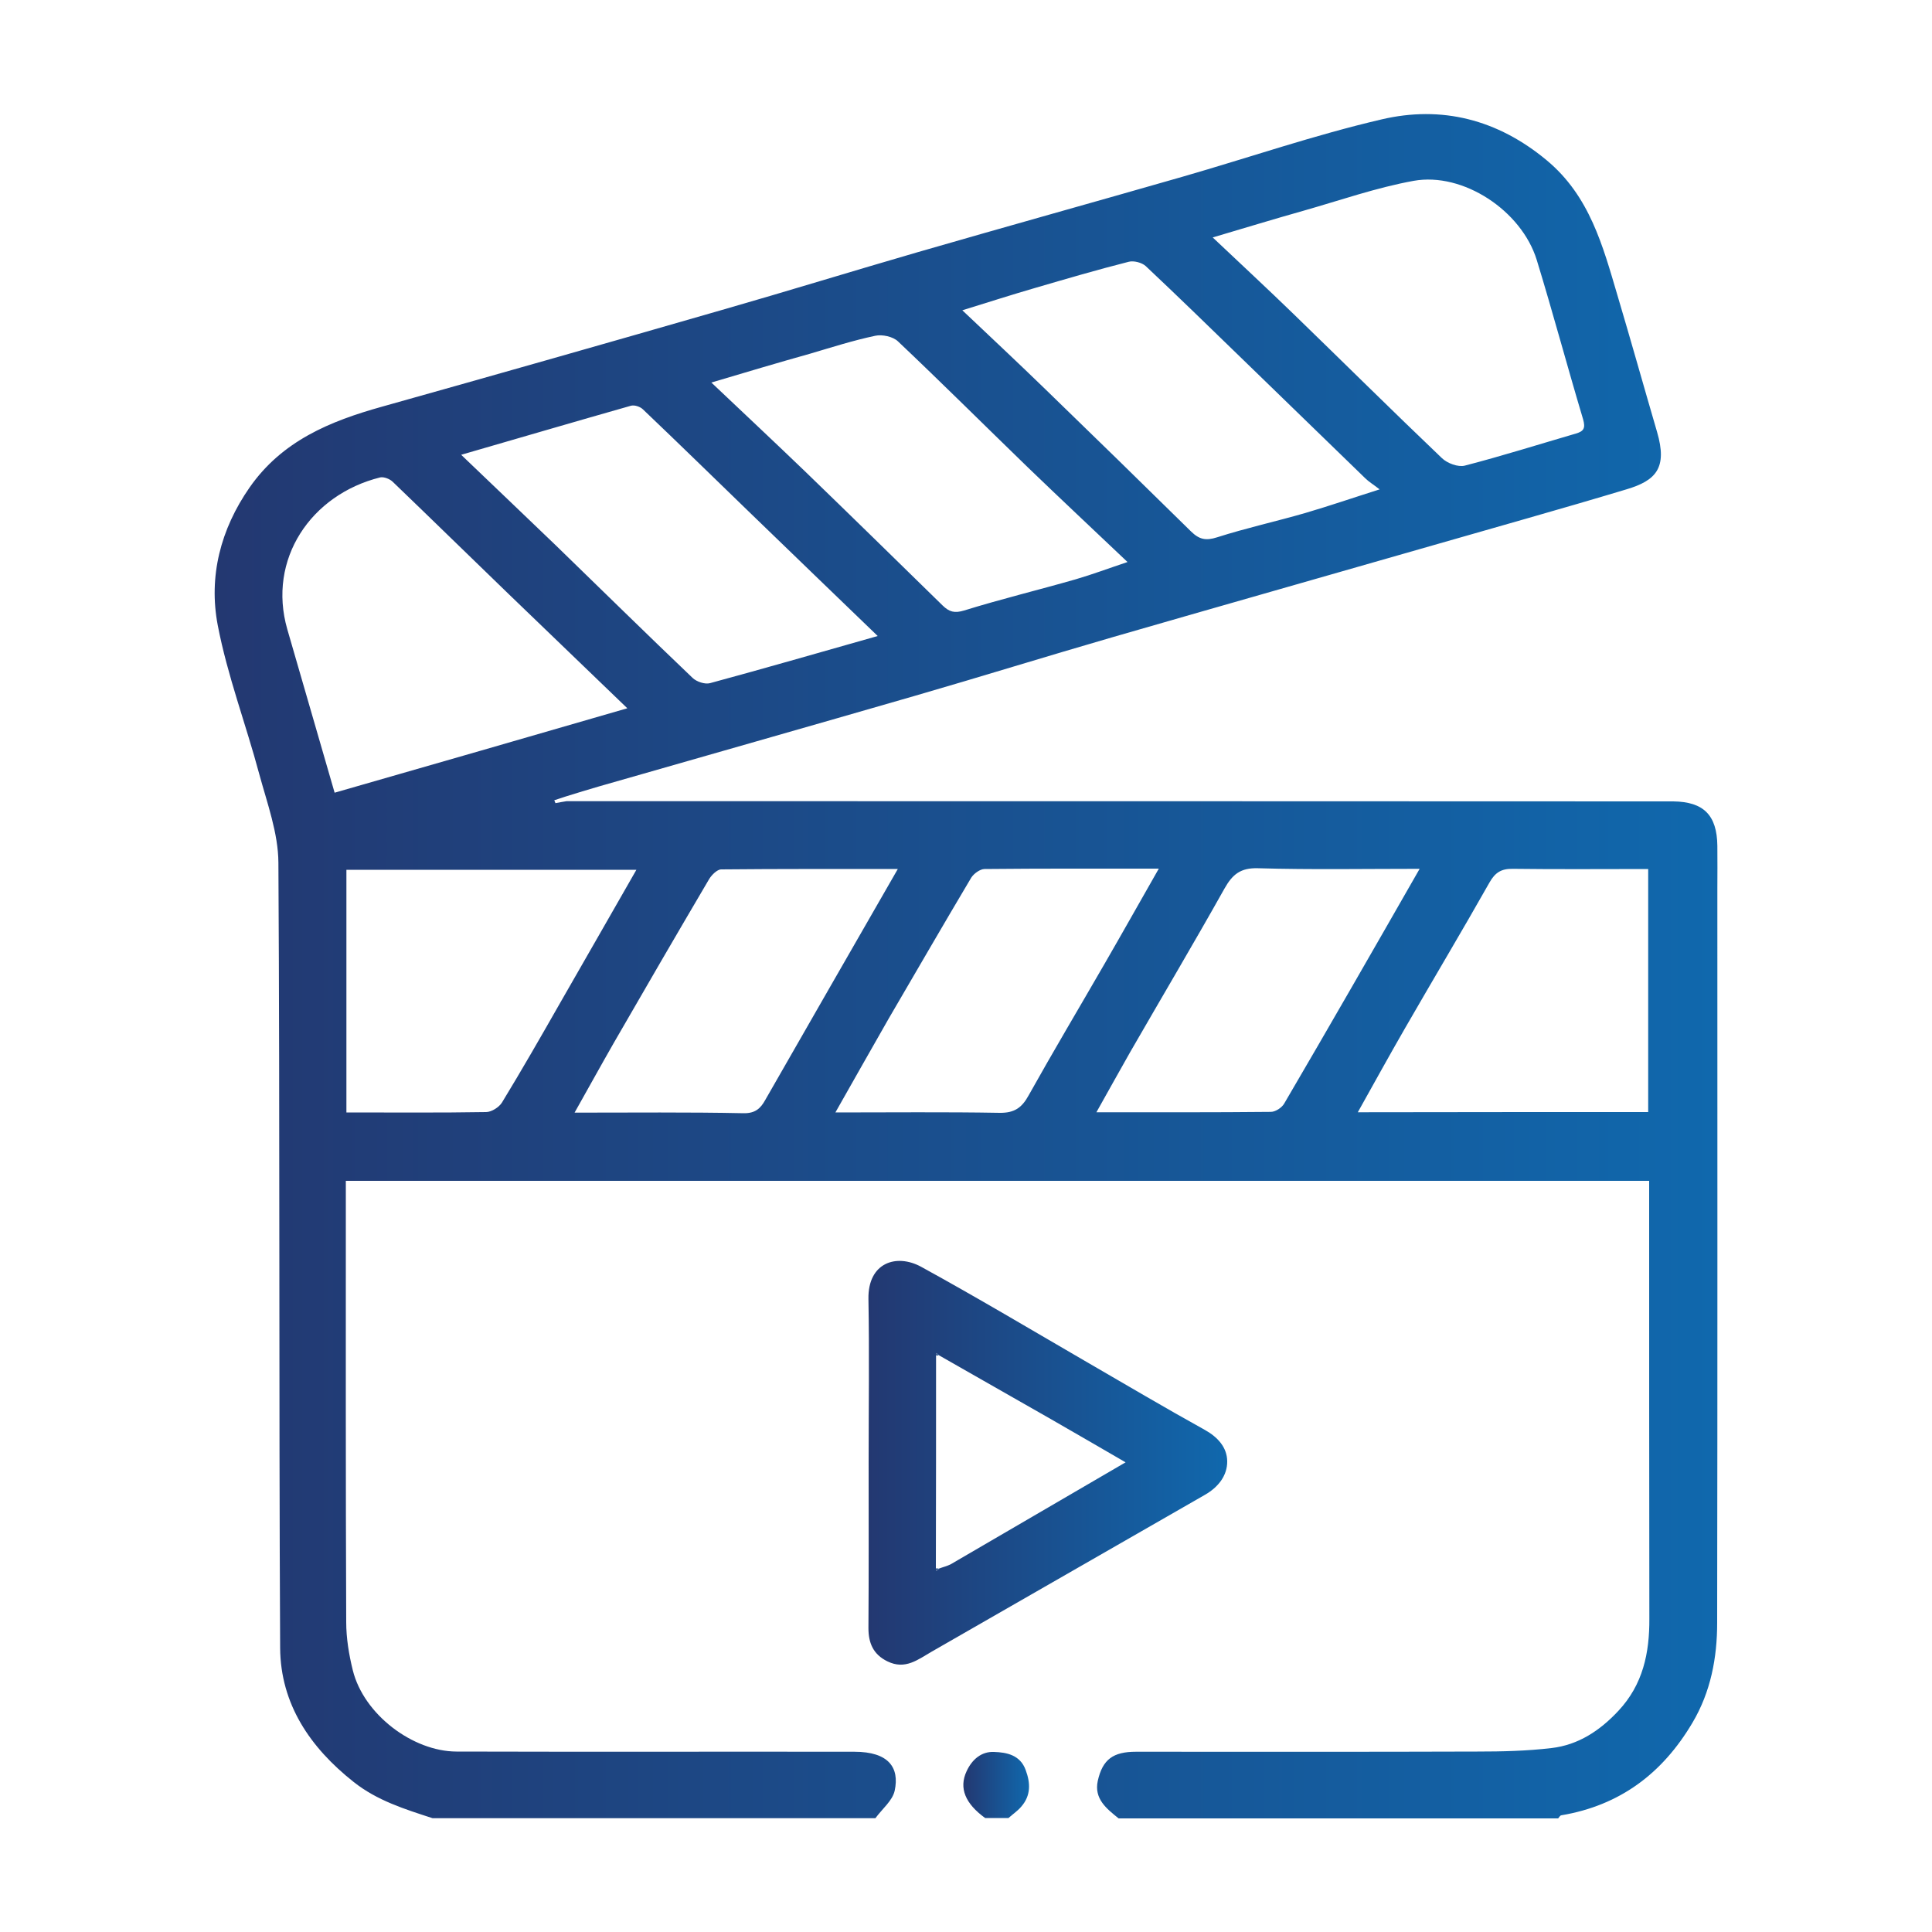
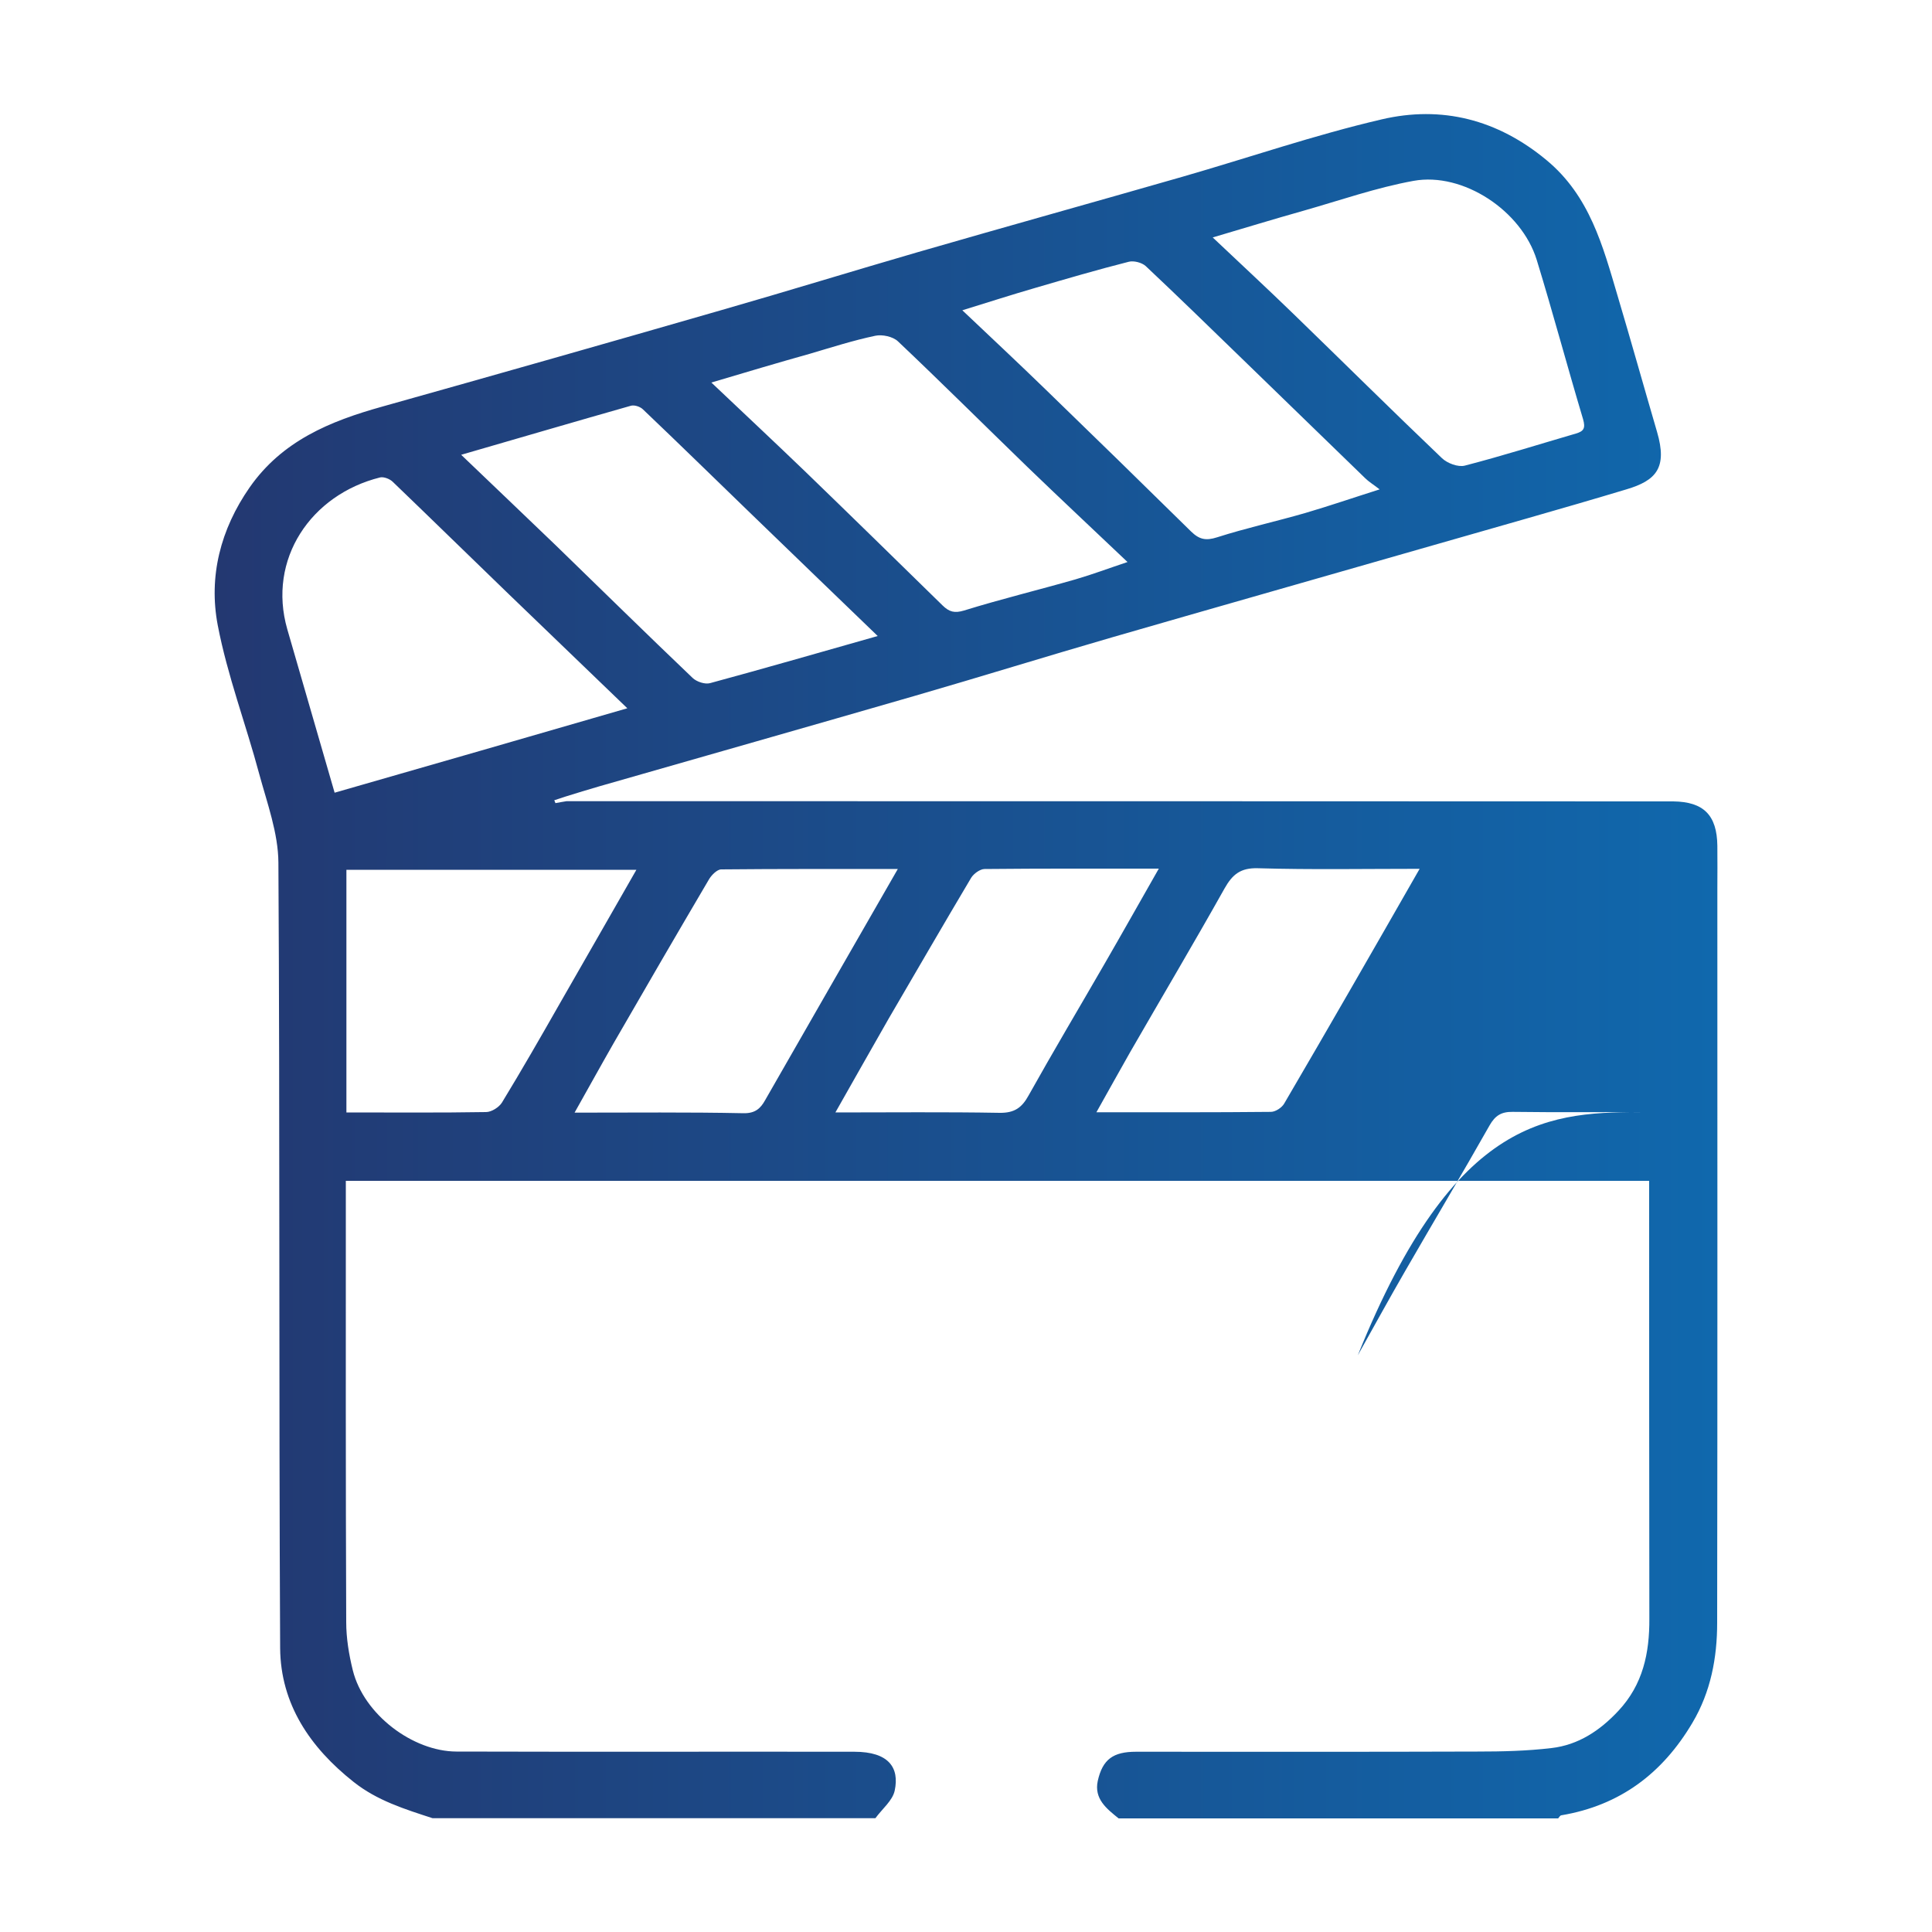
<svg xmlns="http://www.w3.org/2000/svg" version="1.1" id="Layer_1" x="0px" y="0px" viewBox="0 0 100 100" style="enable-background:new 0 0 100 100;" xml:space="preserve">
  <style type="text/css">
	.st0{opacity:0.5;fill:#FFFFFF;}
	.st1{fill:url(#SVGID_1_);}
	.st2{fill:url(#SVGID_00000142857376159161254800000008357642551533140619_);}
	.st3{fill:url(#SVGID_00000032625092064739494130000012880933705783916978_);}
	.st4{fill:url(#SVGID_00000035530706337000989330000011063400124683868826_);}
	.st5{fill:url(#SVGID_00000150815425505508998270000017603642989794450621_);}
	.st6{fill:url(#SVGID_00000130625169839302780420000012447935894720372356_);}
	.st7{fill:url(#SVGID_00000029730195987257507000000003610136227990147721_);}
	.st8{fill:url(#SVGID_00000008121486170238600510000002304564280578954627_);}
	.st9{fill:url(#SVGID_00000068677209577309287310000007661370971449797815_);}
	.st10{fill:url(#SVGID_00000091722815531280586050000003144599078754751162_);}
	.st11{fill:url(#SVGID_00000142876268433478103490000017175496208442970774_);}
	.st12{fill:url(#SVGID_00000021109808523227081390000010997276666692067738_);}
	.st13{fill:url(#SVGID_00000004542538269714381250000007759536428254994876_);}
	.st14{fill:url(#SVGID_00000147936298741062910420000014658200469083148468_);}
	.st15{fill:url(#SVGID_00000138539636053465983880000005434459344557047230_);}
	.st16{fill:url(#SVGID_00000026141030837934531580000014112108600374352782_);}
	.st17{fill:url(#SVGID_00000042010817464173654880000000449016064825692557_);}
	.st18{fill:url(#SVGID_00000035491827683980127560000003025618917618830996_);}
	.st19{fill:url(#SVGID_00000011722051864557982490000006357635136293179276_);}
	.st20{fill:url(#SVGID_00000016754622331725055600000012016431492977179317_);}
	.st21{fill:url(#SVGID_00000006709145748889062500000017510125363849094276_);}
	.st22{fill:url(#SVGID_00000028300185715135151260000001671383385596106936_);}
	.st23{fill:url(#SVGID_00000173136695831077335980000000056716062391554698_);}
	.st24{fill:url(#SVGID_00000127011517809875537480000005214838735284263602_);}
	.st25{fill:url(#SVGID_00000149341258417919355370000009878200830975372184_);}
	.st26{fill:url(#SVGID_00000037664411401707623920000006948244340653240741_);}
	.st27{fill:url(#SVGID_00000138557677005891404160000017907584431290645931_);}
	.st28{fill:url(#SVGID_00000073720881562756830190000017473218336225391252_);}
	.st29{fill:url(#SVGID_00000026123630264949106190000003577606411501123510_);}
	.st30{fill:url(#SVGID_00000023993260263014633860000001403944689823828375_);}
	.st31{fill:url(#SVGID_00000181047617846534182440000002311748190728844691_);}
	.st32{fill:url(#SVGID_00000085938532264249641730000010217402947004467332_);}
	.st33{fill:url(#SVGID_00000070079021234419452850000009090080673743586983_);}
	.st34{fill:url(#SVGID_00000072272797740665620970000001856207991099840444_);}
	.st35{fill:url(#SVGID_00000128482680658405707750000015235092484446797478_);}
	.st36{fill:url(#SVGID_00000120521686618816774400000003867573542626857104_);}
	.st37{fill:url(#SVGID_00000118379582109558055060000001979715506521580211_);}
	.st38{fill:url(#SVGID_00000127732674318850792020000009180862028209302151_);}
	.st39{fill:url(#SVGID_00000097466491404442773860000007954597595018482084_);}
	.st40{fill:url(#SVGID_00000032640715105593234100000001705620952443730823_);}
	.st41{fill:url(#SVGID_00000142895648732526881030000006837885105135550624_);}
	.st42{fill:url(#SVGID_00000003087004541999162950000009512555440706041521_);}
	.st43{fill:url(#SVGID_00000109028370415509495870000006028760086361277110_);}
	.st44{fill:url(#SVGID_00000085931366132220962270000007495914709436444041_);}
</style>
  <g>
    <linearGradient id="SVGID_1_" gradientUnits="userSpaceOnUse" x1="11.112" y1="50" x2="88.888" y2="50">
      <stop offset="0" style="stop-color:#233871" />
      <stop offset="1" style="stop-color:#1068AD" />
    </linearGradient>
-     <path class="st1" d="M29.32,41.47c18.84,0,37.67,0,56.51,0.01c0.26,0,0.52,0,0.78,0c1.57,0.02,2.26,0.71,2.28,2.3   c0.01,0.75,0,1.49,0,2.24c0,12.66,0.01,25.32-0.01,37.98c0,1.8-0.33,3.57-1.28,5.17c-1.55,2.62-3.75,4.28-6.79,4.79   c-0.06,0.01-0.11,0.1-0.16,0.16c-7.58,0-15.17,0-22.75,0c-0.62-0.5-1.28-1.01-1.08-1.94c0.25-1.12,0.8-1.51,1.98-1.51   c5.89,0,11.78,0.01,17.67-0.01c1.28,0,2.56-0.03,3.83-0.18c1.39-0.16,2.51-0.9,3.47-1.93c1.27-1.36,1.61-2.99,1.6-4.77   c-0.01-7.24-0.01-14.47-0.01-21.71c0-0.3,0-0.61,0-0.95c-22.53,0-44.95,0-67.46,0c0,0.34,0,0.65,0,0.96   c0,7.29-0.01,14.59,0.02,21.88c0,0.83,0.14,1.68,0.34,2.49c0.57,2.3,3.11,4.2,5.36,4.21c6.87,0.02,13.73,0,20.6,0.01   c1.79,0,2.34,0.83,2.09,2.01c-0.11,0.52-0.65,0.95-1,1.43c-7.64,0-15.28,0-22.92,0c-1.44-0.47-2.87-0.91-4.09-1.88   c-2.25-1.78-3.78-4.03-3.8-6.93c-0.07-13.55-0.01-27.1-0.09-40.65c-0.01-1.53-0.58-3.07-0.99-4.58c-0.69-2.58-1.65-5.1-2.15-7.71   c-0.48-2.52,0.14-4.96,1.65-7.13c1.68-2.41,4.16-3.43,6.85-4.18c5.88-1.65,11.75-3.32,17.61-5.01c3.38-0.97,6.75-2.01,10.13-2.99   c4.56-1.32,9.13-2.59,13.69-3.9c3.44-0.99,6.83-2.16,10.31-2.97c3.11-0.73,6,0,8.54,2.11c2.23,1.85,2.91,4.43,3.67,7   c0.7,2.35,1.36,4.71,2.05,7.07c0.54,1.85-0.04,2.51-1.59,2.97c-3.39,1.02-6.8,1.97-10.2,2.95c-5.46,1.57-10.93,3.12-16.39,4.7   c-3.42,0.99-6.83,2.05-10.25,3.04c-5.43,1.57-10.88,3.12-16.32,4.68c-0.59,0.17-1.17,0.35-1.75,0.53   c-0.19,0.06-0.38,0.13-0.58,0.19c0.02,0.05,0.04,0.1,0.06,0.15C28.95,41.53,29.14,41.5,29.32,41.47z M62.77,12.29   c1.47,1.39,2.83,2.65,4.16,3.94c2.57,2.49,5.11,5.01,7.7,7.48c0.28,0.27,0.84,0.48,1.19,0.39c1.93-0.5,3.83-1.1,5.75-1.66   c0.41-0.12,0.5-0.28,0.37-0.74c-0.82-2.74-1.56-5.51-2.4-8.25c-0.79-2.55-3.81-4.55-6.37-4.09c-1.93,0.35-3.81,1.01-5.71,1.55   C65.93,11.34,64.43,11.8,62.77,12.29z M32.47,36.66c-2.12-2.04-4.14-3.98-6.16-5.93c-2-1.93-3.98-3.87-5.98-5.79   c-0.15-0.15-0.46-0.27-0.65-0.23c-3.59,0.89-5.85,4.24-4.81,7.86c0.81,2.81,1.63,5.62,2.45,8.46   C22.32,39.6,27.32,38.15,32.47,36.66z M17.93,57.58c2.47,0,4.85,0.02,7.23-0.02c0.28,0,0.67-0.25,0.82-0.49   c1.03-1.69,2.01-3.4,2.99-5.12c1.32-2.29,2.62-4.58,3.97-6.93c-5.04,0-10.01,0-15.01,0C17.93,49.21,17.93,53.35,17.93,57.58z    M85.31,57.56c0-4.23,0-8.38,0-12.58c-2.37,0-4.69,0.02-7.01-0.01c-0.59-0.01-0.91,0.19-1.2,0.7c-1.43,2.53-2.92,5.02-4.37,7.54   c-0.82,1.42-1.61,2.86-2.45,4.36C75.35,57.56,80.31,57.56,85.31,57.56z M23.87,23.54c1.68,1.61,3.29,3.14,4.89,4.68   c2.36,2.29,4.71,4.6,7.09,6.87c0.21,0.2,0.64,0.34,0.9,0.27c2.88-0.78,5.75-1.61,8.68-2.44c-2.23-2.15-4.41-4.25-6.59-6.36   c-1.85-1.79-3.69-3.59-5.56-5.37c-0.14-0.14-0.44-0.24-0.62-0.19C29.77,21.82,26.88,22.67,23.87,23.54z M71.41,25.33   c-0.35-0.27-0.57-0.4-0.75-0.58c-2.14-2.07-4.27-4.15-6.41-6.22c-1.64-1.59-3.28-3.19-4.95-4.76c-0.2-0.18-0.62-0.29-0.88-0.22   c-1.62,0.41-3.22,0.88-4.83,1.35c-1.21,0.35-2.42,0.74-3.78,1.16c1.51,1.43,2.91,2.74,4.28,4.07c2.53,2.45,5.05,4.91,7.56,7.38   c0.42,0.41,0.76,0.49,1.35,0.3c1.5-0.48,3.05-0.82,4.57-1.26C68.83,26.18,70.05,25.76,71.41,25.33z M36.82,19.8   c1.7,1.61,3.28,3.09,4.84,4.59c2.39,2.31,4.76,4.63,7.13,6.95c0.34,0.33,0.61,0.41,1.11,0.26c1.9-0.59,3.84-1.06,5.76-1.61   c0.89-0.26,1.77-0.59,2.7-0.9c-1.78-1.69-3.49-3.29-5.17-4.91c-2.24-2.17-4.45-4.37-6.71-6.51c-0.26-0.25-0.82-0.37-1.18-0.29   c-1.14,0.24-2.26,0.6-3.38,0.93C40.24,18.78,38.57,19.28,36.82,19.8z M46.47,44.98c-3.13,0-6.13-0.01-9.14,0.02   c-0.21,0-0.5,0.29-0.63,0.51c-1.66,2.82-3.3,5.64-4.93,8.47c-0.67,1.17-1.32,2.35-2.03,3.61c3,0,5.88-0.03,8.75,0.03   c0.61,0.01,0.88-0.26,1.11-0.67C41.86,53.01,44.12,49.06,46.47,44.98z M43.24,57.58c2.89,0,5.7-0.03,8.5,0.02   c0.76,0.01,1.15-0.26,1.5-0.9c1.28-2.29,2.62-4.54,3.93-6.81c0.93-1.61,1.84-3.23,2.81-4.93c-3.07,0-6.04-0.01-9.02,0.02   c-0.23,0-0.56,0.24-0.69,0.45c-1.44,2.42-2.85,4.86-4.27,7.29C45.08,54.33,44.18,55.92,43.24,57.58z M73.48,44.97   c-2.86,0-5.61,0.05-8.36-0.03c-0.91-0.03-1.33,0.32-1.74,1.05c-1.6,2.85-3.26,5.65-4.89,8.48c-0.57,1-1.12,2-1.74,3.1   c3.12,0,6.08,0.01,9.03-0.02c0.24,0,0.57-0.22,0.69-0.43C68.8,53.14,71.1,49.13,73.48,44.97z" />
+     <path class="st1" d="M29.32,41.47c18.84,0,37.67,0,56.51,0.01c0.26,0,0.52,0,0.78,0c1.57,0.02,2.26,0.71,2.28,2.3   c0.01,0.75,0,1.49,0,2.24c0,12.66,0.01,25.32-0.01,37.98c0,1.8-0.33,3.57-1.28,5.17c-1.55,2.62-3.75,4.28-6.79,4.79   c-0.06,0.01-0.11,0.1-0.16,0.16c-7.58,0-15.17,0-22.75,0c-0.62-0.5-1.28-1.01-1.08-1.94c0.25-1.12,0.8-1.51,1.98-1.51   c5.89,0,11.78,0.01,17.67-0.01c1.28,0,2.56-0.03,3.83-0.18c1.39-0.16,2.51-0.9,3.47-1.93c1.27-1.36,1.61-2.99,1.6-4.77   c-0.01-7.24-0.01-14.47-0.01-21.71c0-0.3,0-0.61,0-0.95c-22.53,0-44.95,0-67.46,0c0,0.34,0,0.65,0,0.96   c0,7.29-0.01,14.59,0.02,21.88c0,0.83,0.14,1.68,0.34,2.49c0.57,2.3,3.11,4.2,5.36,4.21c6.87,0.02,13.73,0,20.6,0.01   c1.79,0,2.34,0.83,2.09,2.01c-0.11,0.52-0.65,0.95-1,1.43c-7.64,0-15.28,0-22.92,0c-1.44-0.47-2.87-0.91-4.09-1.88   c-2.25-1.78-3.78-4.03-3.8-6.93c-0.07-13.55-0.01-27.1-0.09-40.65c-0.01-1.53-0.58-3.07-0.99-4.58c-0.69-2.58-1.65-5.1-2.15-7.71   c-0.48-2.52,0.14-4.96,1.65-7.13c1.68-2.41,4.16-3.43,6.85-4.18c5.88-1.65,11.75-3.32,17.61-5.01c3.38-0.97,6.75-2.01,10.13-2.99   c4.56-1.32,9.13-2.59,13.69-3.9c3.44-0.99,6.83-2.16,10.31-2.97c3.11-0.73,6,0,8.54,2.11c2.23,1.85,2.91,4.43,3.67,7   c0.7,2.35,1.36,4.71,2.05,7.07c0.54,1.85-0.04,2.51-1.59,2.97c-3.39,1.02-6.8,1.97-10.2,2.95c-5.46,1.57-10.93,3.12-16.39,4.7   c-3.42,0.99-6.83,2.05-10.25,3.04c-5.43,1.57-10.88,3.12-16.32,4.68c-0.59,0.17-1.17,0.35-1.75,0.53   c-0.19,0.06-0.38,0.13-0.58,0.19c0.02,0.05,0.04,0.1,0.06,0.15C28.95,41.53,29.14,41.5,29.32,41.47z M62.77,12.29   c1.47,1.39,2.83,2.65,4.16,3.94c2.57,2.49,5.11,5.01,7.7,7.48c0.28,0.27,0.84,0.48,1.19,0.39c1.93-0.5,3.83-1.1,5.75-1.66   c0.41-0.12,0.5-0.28,0.37-0.74c-0.82-2.74-1.56-5.51-2.4-8.25c-0.79-2.55-3.81-4.55-6.37-4.09c-1.93,0.35-3.81,1.01-5.71,1.55   C65.93,11.34,64.43,11.8,62.77,12.29z M32.47,36.66c-2.12-2.04-4.14-3.98-6.16-5.93c-2-1.93-3.98-3.87-5.98-5.79   c-0.15-0.15-0.46-0.27-0.65-0.23c-3.59,0.89-5.85,4.24-4.81,7.86c0.81,2.81,1.63,5.62,2.45,8.46   C22.32,39.6,27.32,38.15,32.47,36.66z M17.93,57.58c2.47,0,4.85,0.02,7.23-0.02c0.28,0,0.67-0.25,0.82-0.49   c1.03-1.69,2.01-3.4,2.99-5.12c1.32-2.29,2.62-4.58,3.97-6.93c-5.04,0-10.01,0-15.01,0C17.93,49.21,17.93,53.35,17.93,57.58z    M85.31,57.56c-2.37,0-4.69,0.02-7.01-0.01c-0.59-0.01-0.91,0.19-1.2,0.7c-1.43,2.53-2.92,5.02-4.37,7.54   c-0.82,1.42-1.61,2.86-2.45,4.36C75.35,57.56,80.31,57.56,85.31,57.56z M23.87,23.54c1.68,1.61,3.29,3.14,4.89,4.68   c2.36,2.29,4.71,4.6,7.09,6.87c0.21,0.2,0.64,0.34,0.9,0.27c2.88-0.78,5.75-1.61,8.68-2.44c-2.23-2.15-4.41-4.25-6.59-6.36   c-1.85-1.79-3.69-3.59-5.56-5.37c-0.14-0.14-0.44-0.24-0.62-0.19C29.77,21.82,26.88,22.67,23.87,23.54z M71.41,25.33   c-0.35-0.27-0.57-0.4-0.75-0.58c-2.14-2.07-4.27-4.15-6.41-6.22c-1.64-1.59-3.28-3.19-4.95-4.76c-0.2-0.18-0.62-0.29-0.88-0.22   c-1.62,0.41-3.22,0.88-4.83,1.35c-1.21,0.35-2.42,0.74-3.78,1.16c1.51,1.43,2.91,2.74,4.28,4.07c2.53,2.45,5.05,4.91,7.56,7.38   c0.42,0.41,0.76,0.49,1.35,0.3c1.5-0.48,3.05-0.82,4.57-1.26C68.83,26.18,70.05,25.76,71.41,25.33z M36.82,19.8   c1.7,1.61,3.28,3.09,4.84,4.59c2.39,2.31,4.76,4.63,7.13,6.95c0.34,0.33,0.61,0.41,1.11,0.26c1.9-0.59,3.84-1.06,5.76-1.61   c0.89-0.26,1.77-0.59,2.7-0.9c-1.78-1.69-3.49-3.29-5.17-4.91c-2.24-2.17-4.45-4.37-6.71-6.51c-0.26-0.25-0.82-0.37-1.18-0.29   c-1.14,0.24-2.26,0.6-3.38,0.93C40.24,18.78,38.57,19.28,36.82,19.8z M46.47,44.98c-3.13,0-6.13-0.01-9.14,0.02   c-0.21,0-0.5,0.29-0.63,0.51c-1.66,2.82-3.3,5.64-4.93,8.47c-0.67,1.17-1.32,2.35-2.03,3.61c3,0,5.88-0.03,8.75,0.03   c0.61,0.01,0.88-0.26,1.11-0.67C41.86,53.01,44.12,49.06,46.47,44.98z M43.24,57.58c2.89,0,5.7-0.03,8.5,0.02   c0.76,0.01,1.15-0.26,1.5-0.9c1.28-2.29,2.62-4.54,3.93-6.81c0.93-1.61,1.84-3.23,2.81-4.93c-3.07,0-6.04-0.01-9.02,0.02   c-0.23,0-0.56,0.24-0.69,0.45c-1.44,2.42-2.85,4.86-4.27,7.29C45.08,54.33,44.18,55.92,43.24,57.58z M73.48,44.97   c-2.86,0-5.61,0.05-8.36-0.03c-0.91-0.03-1.33,0.32-1.74,1.05c-1.6,2.85-3.26,5.65-4.89,8.48c-0.57,1-1.12,2-1.74,3.1   c3.12,0,6.08,0.01,9.03-0.02c0.24,0,0.57-0.22,0.69-0.43C68.8,53.14,71.1,49.13,73.48,44.97z" />
    <linearGradient id="SVGID_00000069398655699628973390000010870998134023997630_" gradientUnits="userSpaceOnUse" x1="49.867" y1="92.394" x2="53.27" y2="92.394">
      <stop offset="0" style="stop-color:#233871" />
      <stop offset="1" style="stop-color:#1068AD" />
    </linearGradient>
-     <path style="fill:url(#SVGID_00000069398655699628973390000010870998134023997630_);" d="M50.99,94.1   c-1.02-0.74-1.37-1.54-0.96-2.42c0.28-0.61,0.77-1.03,1.42-1c0.66,0.02,1.36,0.16,1.64,0.94c0.25,0.67,0.27,1.31-0.22,1.88   c-0.19,0.23-0.45,0.4-0.67,0.6C51.8,94.1,51.4,94.1,50.99,94.1z" />
    <linearGradient id="SVGID_00000116201338744562112720000016229026236856623031_" gradientUnits="userSpaceOnUse" x1="44.951" y1="75.716" x2="63.529" y2="75.716">
      <stop offset="0" style="stop-color:#233871" />
      <stop offset="1" style="stop-color:#1068AD" />
    </linearGradient>
-     <path style="fill:url(#SVGID_00000116201338744562112720000016229026236856623031_);" d="M44.96,75.67c0-2.81,0.04-5.63-0.01-8.44   c-0.03-1.88,1.45-2.36,2.73-1.66c2.88,1.58,5.7,3.26,8.54,4.91c2.04,1.18,4.08,2.39,6.14,3.53c0.68,0.38,1.15,0.91,1.16,1.62   c0.01,0.75-0.47,1.35-1.15,1.74c-4.71,2.7-9.42,5.41-14.13,8.11c-0.72,0.41-1.38,0.97-2.31,0.51c-0.74-0.36-0.98-0.96-0.98-1.72   C44.97,81.41,44.96,78.54,44.96,75.67z M48.45,70.16c0,3.67,0,7.35-0.01,11.02c0.01,0.05,0.01,0.09,0.02,0.14   c0.05-0.04,0.09-0.09,0.14-0.13c0.21-0.08,0.43-0.13,0.62-0.23c2.99-1.74,5.97-3.48,9.04-5.27c-1.31-0.76-2.6-1.51-3.89-2.25   c-1.92-1.1-3.85-2.19-5.77-3.29c-0.04-0.04-0.08-0.08-0.13-0.12C48.46,70.07,48.46,70.11,48.45,70.16z" />
    <linearGradient id="SVGID_00000081620499216445347800000010583445877262364314_" gradientUnits="userSpaceOnUse" x1="48.45" y1="70.094" x2="48.594" y2="70.094">
      <stop offset="0" style="stop-color:#233871" />
      <stop offset="1" style="stop-color:#1068AD" />
    </linearGradient>
-     <path style="fill:url(#SVGID_00000081620499216445347800000010583445877262364314_);" d="M48.59,70.15l-0.07,0.01l-0.07,0   c0.01-0.04,0.01-0.08,0.02-0.13C48.51,70.07,48.55,70.11,48.59,70.15z" />
    <linearGradient id="SVGID_00000163786457015600478930000010486115912943080099_" gradientUnits="userSpaceOnUse" x1="48.445" y1="81.246" x2="48.599" y2="81.246">
      <stop offset="0" style="stop-color:#233871" />
      <stop offset="1" style="stop-color:#1068AD" />
    </linearGradient>
-     <path style="fill:url(#SVGID_00000163786457015600478930000010486115912943080099_);" d="M48.44,81.18c0.05,0,0.1,0,0.15,0.01   c-0.05,0.04-0.09,0.09-0.14,0.13C48.46,81.27,48.45,81.22,48.44,81.18z" />
  </g>
</svg>